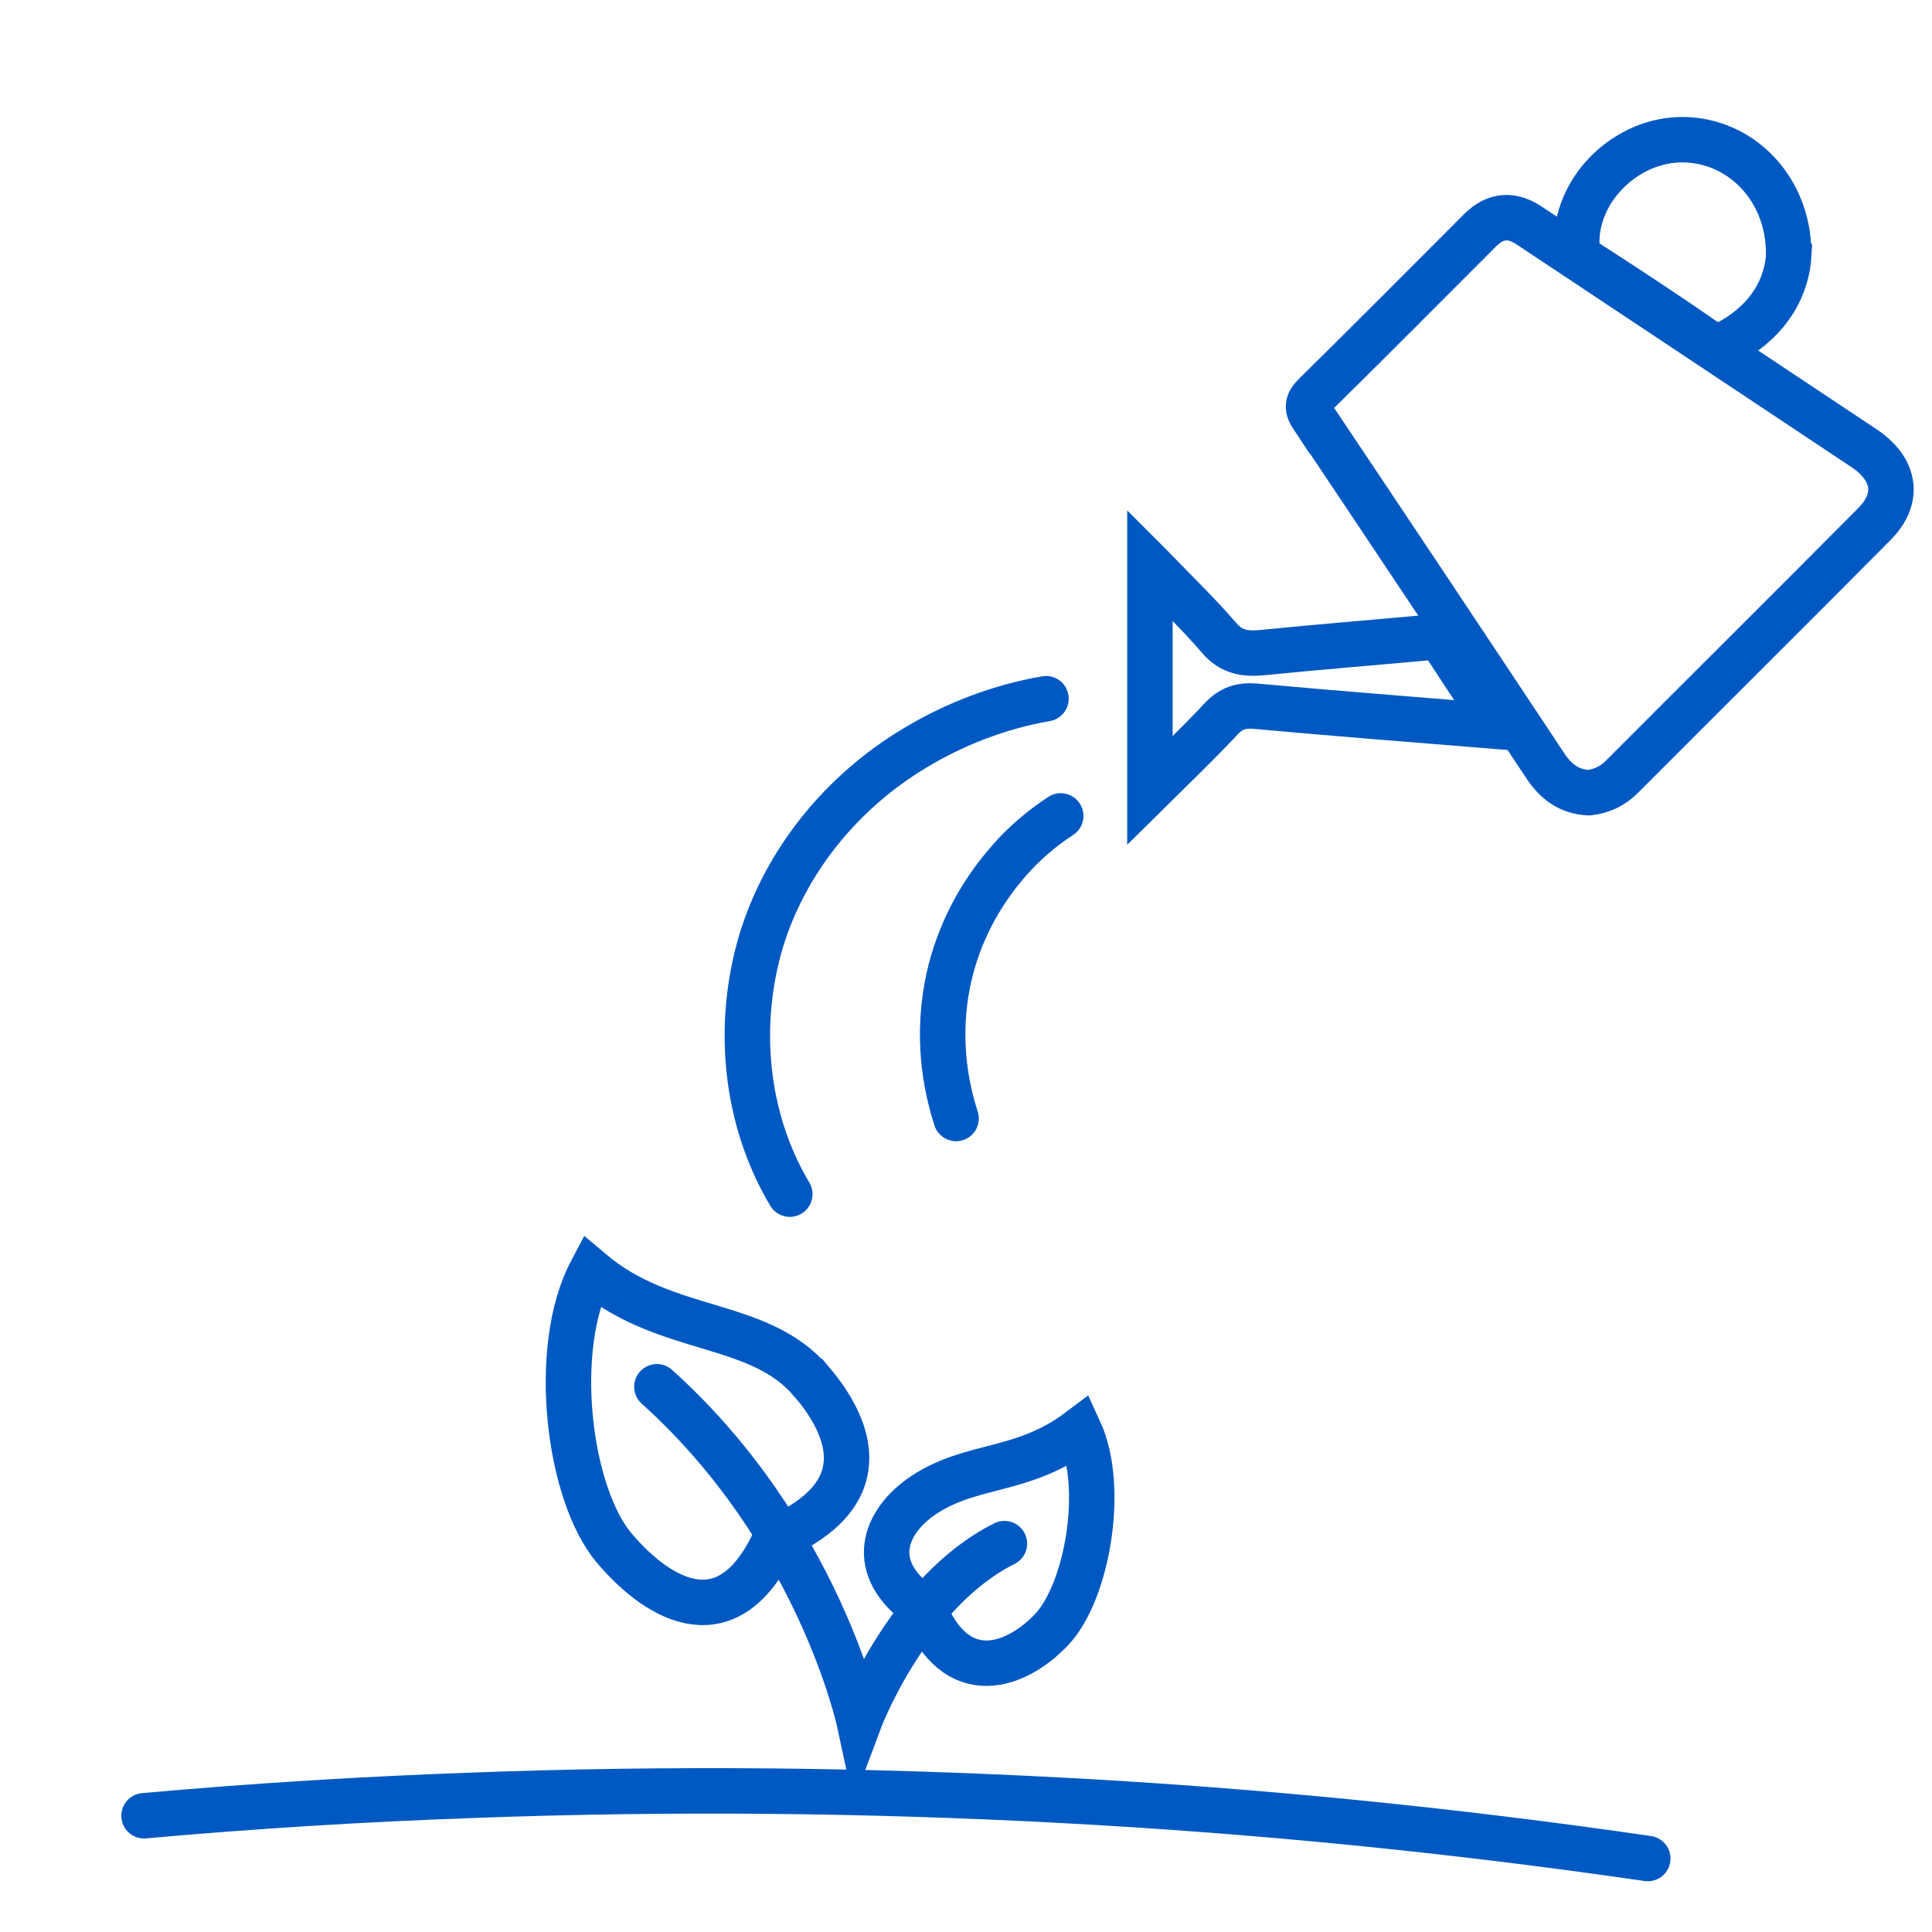
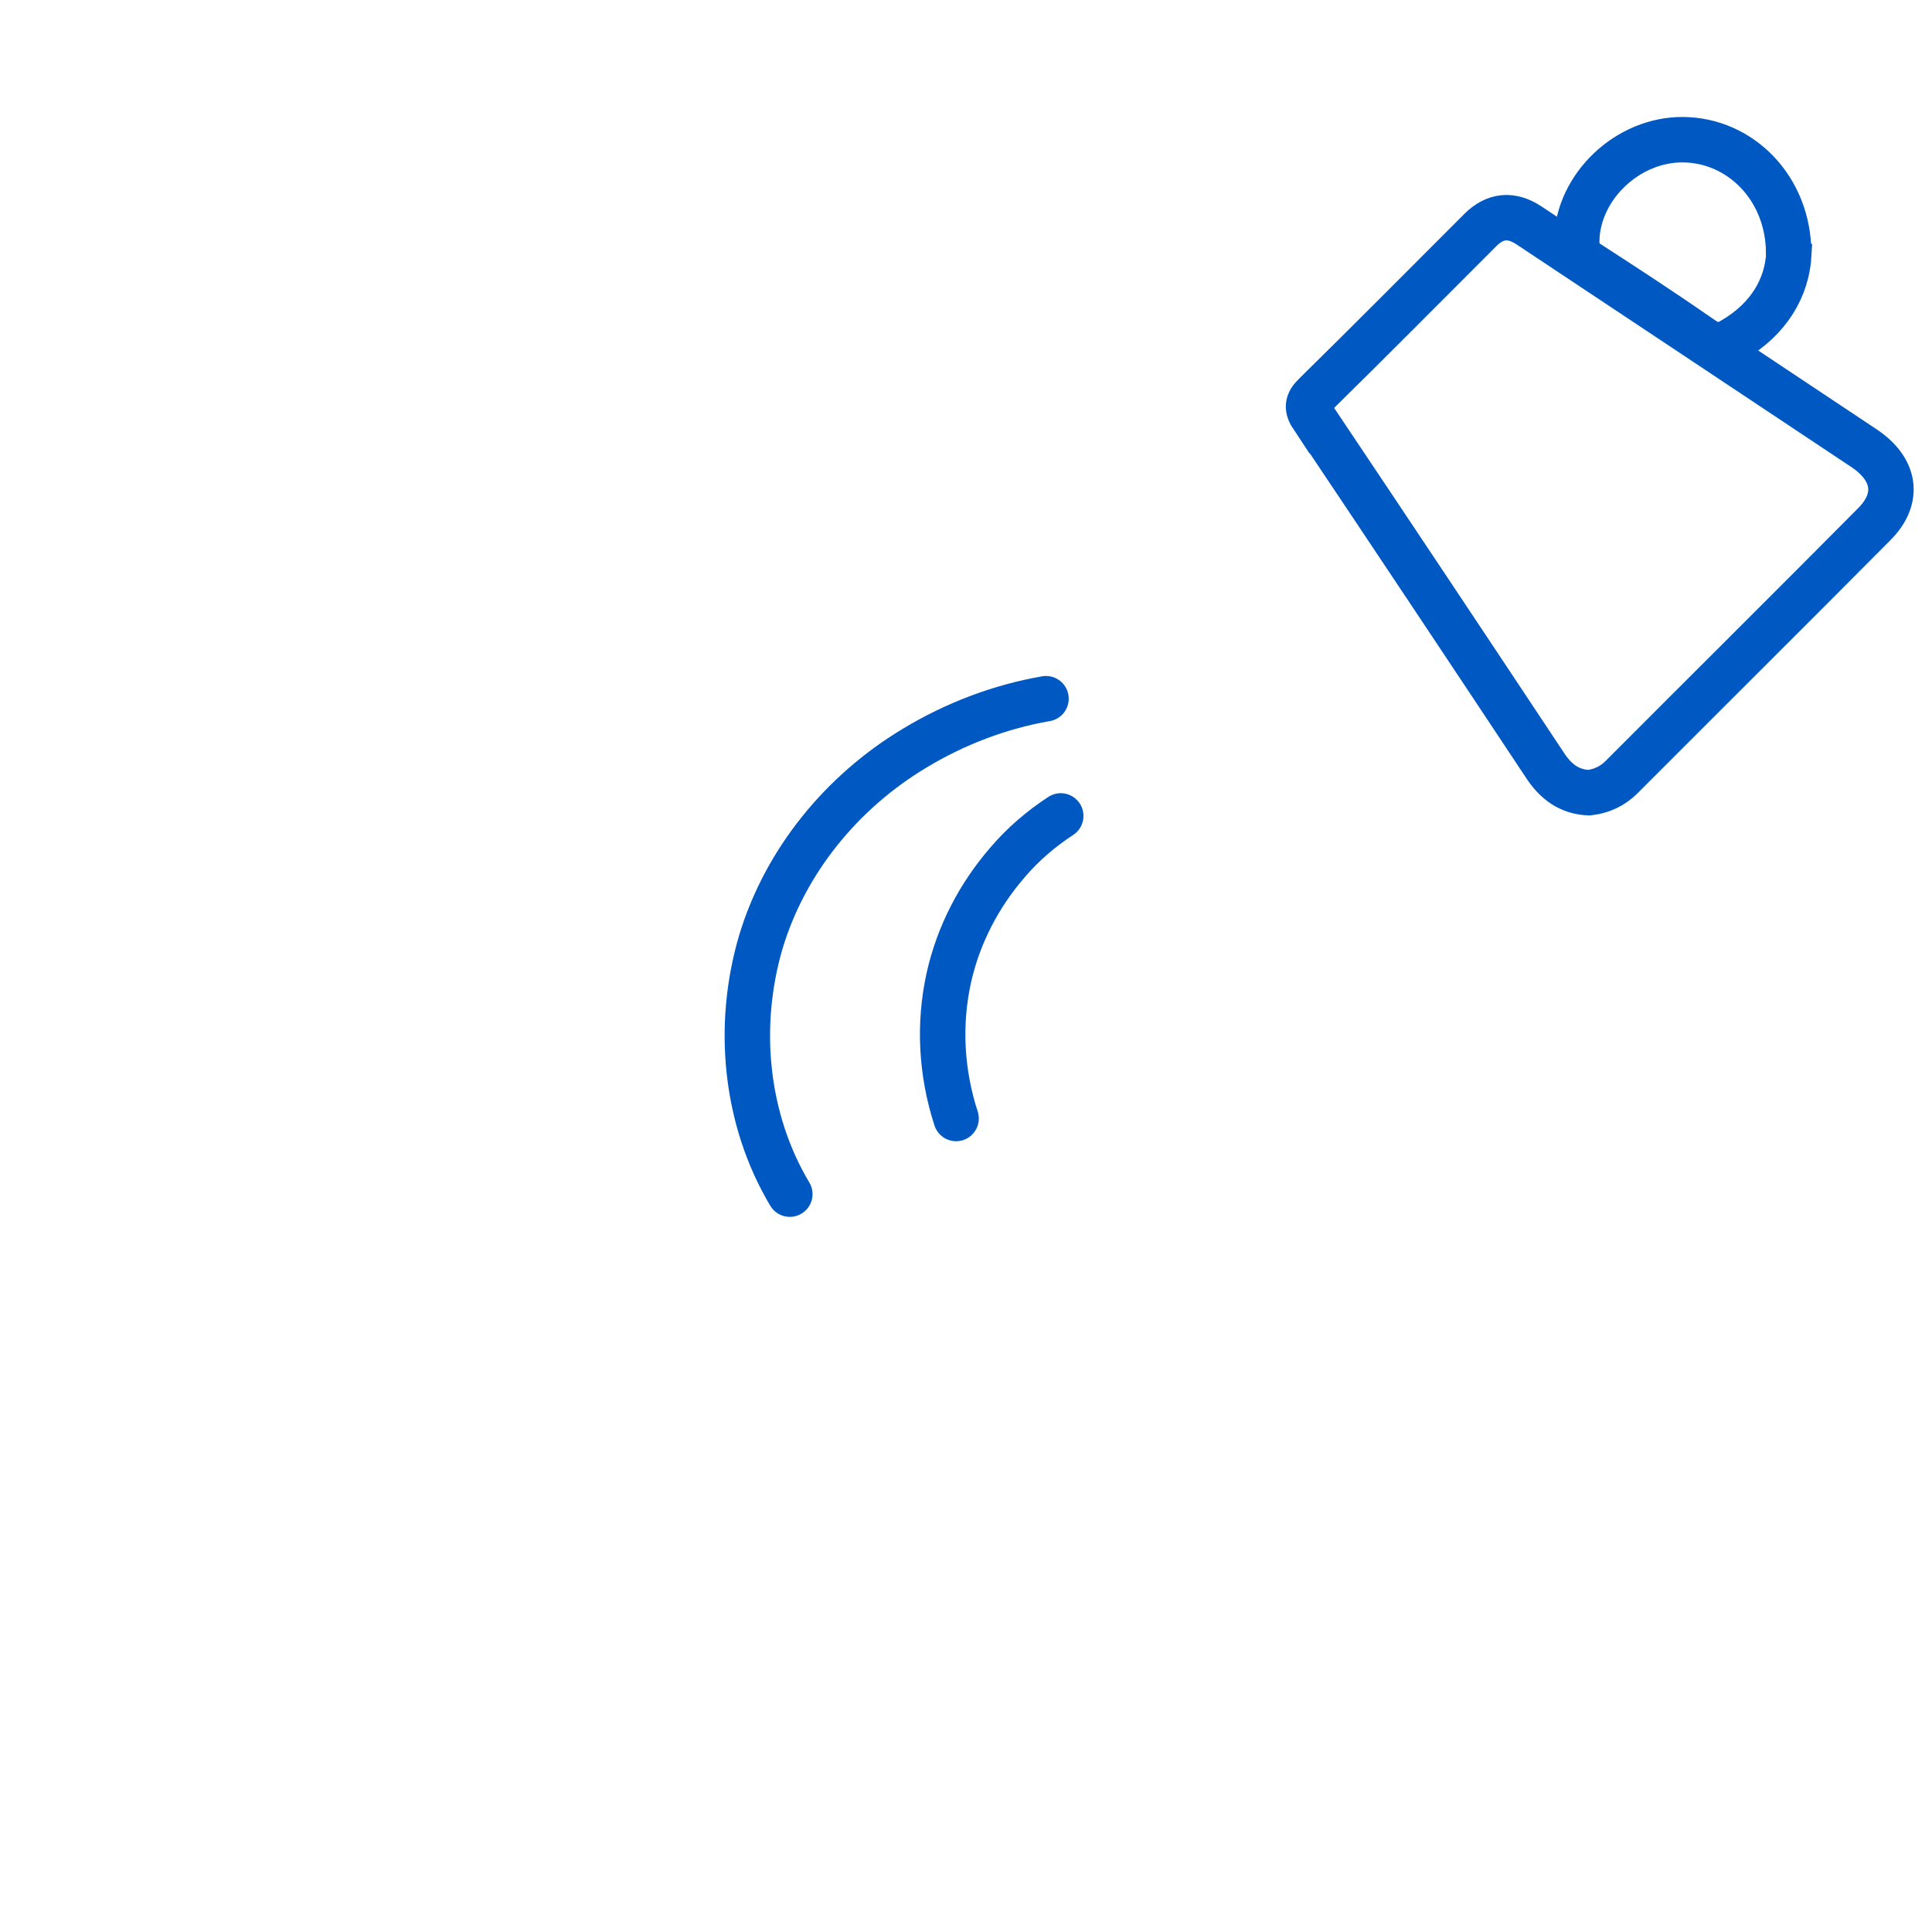
<svg xmlns="http://www.w3.org/2000/svg" id="Layer_1" viewBox="0 0 79.94 79.95">
  <defs>
    <style>.cls-1{fill:none;stroke:#0059c2;stroke-linecap:round;stroke-width:1.88px;}</style>
  </defs>
-   <path class="cls-1" d="m68.18,76.9c-8.04-1.17-16.15-1.98-24.27-2.41-8.07-.43-16.18-.51-24.27-.21-4.55.16-9.11.44-13.68.85" />
  <path class="cls-1" d="m32.68,49.41c-1.85-3.1-2.22-6.96-1.2-10.43,1.01-3.36,3.36-6.22,6.36-8.02,1.67-1.01,3.53-1.72,5.44-2.05" />
  <path class="cls-1" d="m39.56,46.28c-.61-1.88-.73-3.88-.3-5.83.4-1.78,1.25-3.41,2.44-4.78.63-.74,1.38-1.38,2.19-1.91" />
-   <path class="cls-1" d="m38.22,61.86c-1.61,1.07-2.44,3.03,0,4.68,1.34,3.34,3.82,2.44,5.29.89,1.47-1.55,2.24-5.87,1.15-8.24-2.35,1.77-4.44,1.34-6.44,2.67h0Zm-4.65-4.71c1.73,2.04,2.64,4.71-1.48,6.51-1.89,4.21-4.76,2.65-6.67.4-1.91-2.25-2.64-8.27-.96-11.45,3.1,2.62,6.94,1.99,9.1,4.54Zm7.99,6.72c-4.01,2-6.01,7.35-6.01,7.35,0,0-1.69-7.83-8.37-13.84" />
  <path class="cls-1" d="m54.33,17.29c-.26-.39-.27-.62.1-.97,2.29-2.25,4.55-4.53,6.82-6.8q.92-.92,2.02-.19c4.62,3.07,9.24,6.14,13.85,9.21,1.32.88,1.49,2.09.43,3.15-3.47,3.5-6.97,6.97-10.45,10.46-.38.38-.83.59-1.36.65-.82-.04-1.37-.46-1.81-1.13-3.19-4.81-6.38-9.6-9.59-14.39Z" />
  <path class="cls-1" d="m74.02,10.48c-.07,1.41-.82,2.72-2.34,3.6-.44.26-.79.26-1.24-.05-1.54-1.07-3.11-2.1-4.69-3.12-.38-.24-.52-.51-.51-.97.05-2.22,2.11-4.18,4.4-4.16,2.38.02,4.36,2.01,4.37,4.69Z" />
-   <path class="cls-1" d="m47.59,23.4c1.05,1.09,2,2,2.85,2.99.52.61,1.09.68,1.82.61,2.28-.23,4.56-.41,6.83-.62.27-.02.49-.02.66.24.73,1.12,1.47,2.23,2.26,3.44-3.46-.28-6.77-.54-10.07-.84-.6-.05-1.01.09-1.42.53-.92.99-1.9,1.92-2.94,2.95,0-3.14,0-6.09,0-9.31Z" />
</svg>